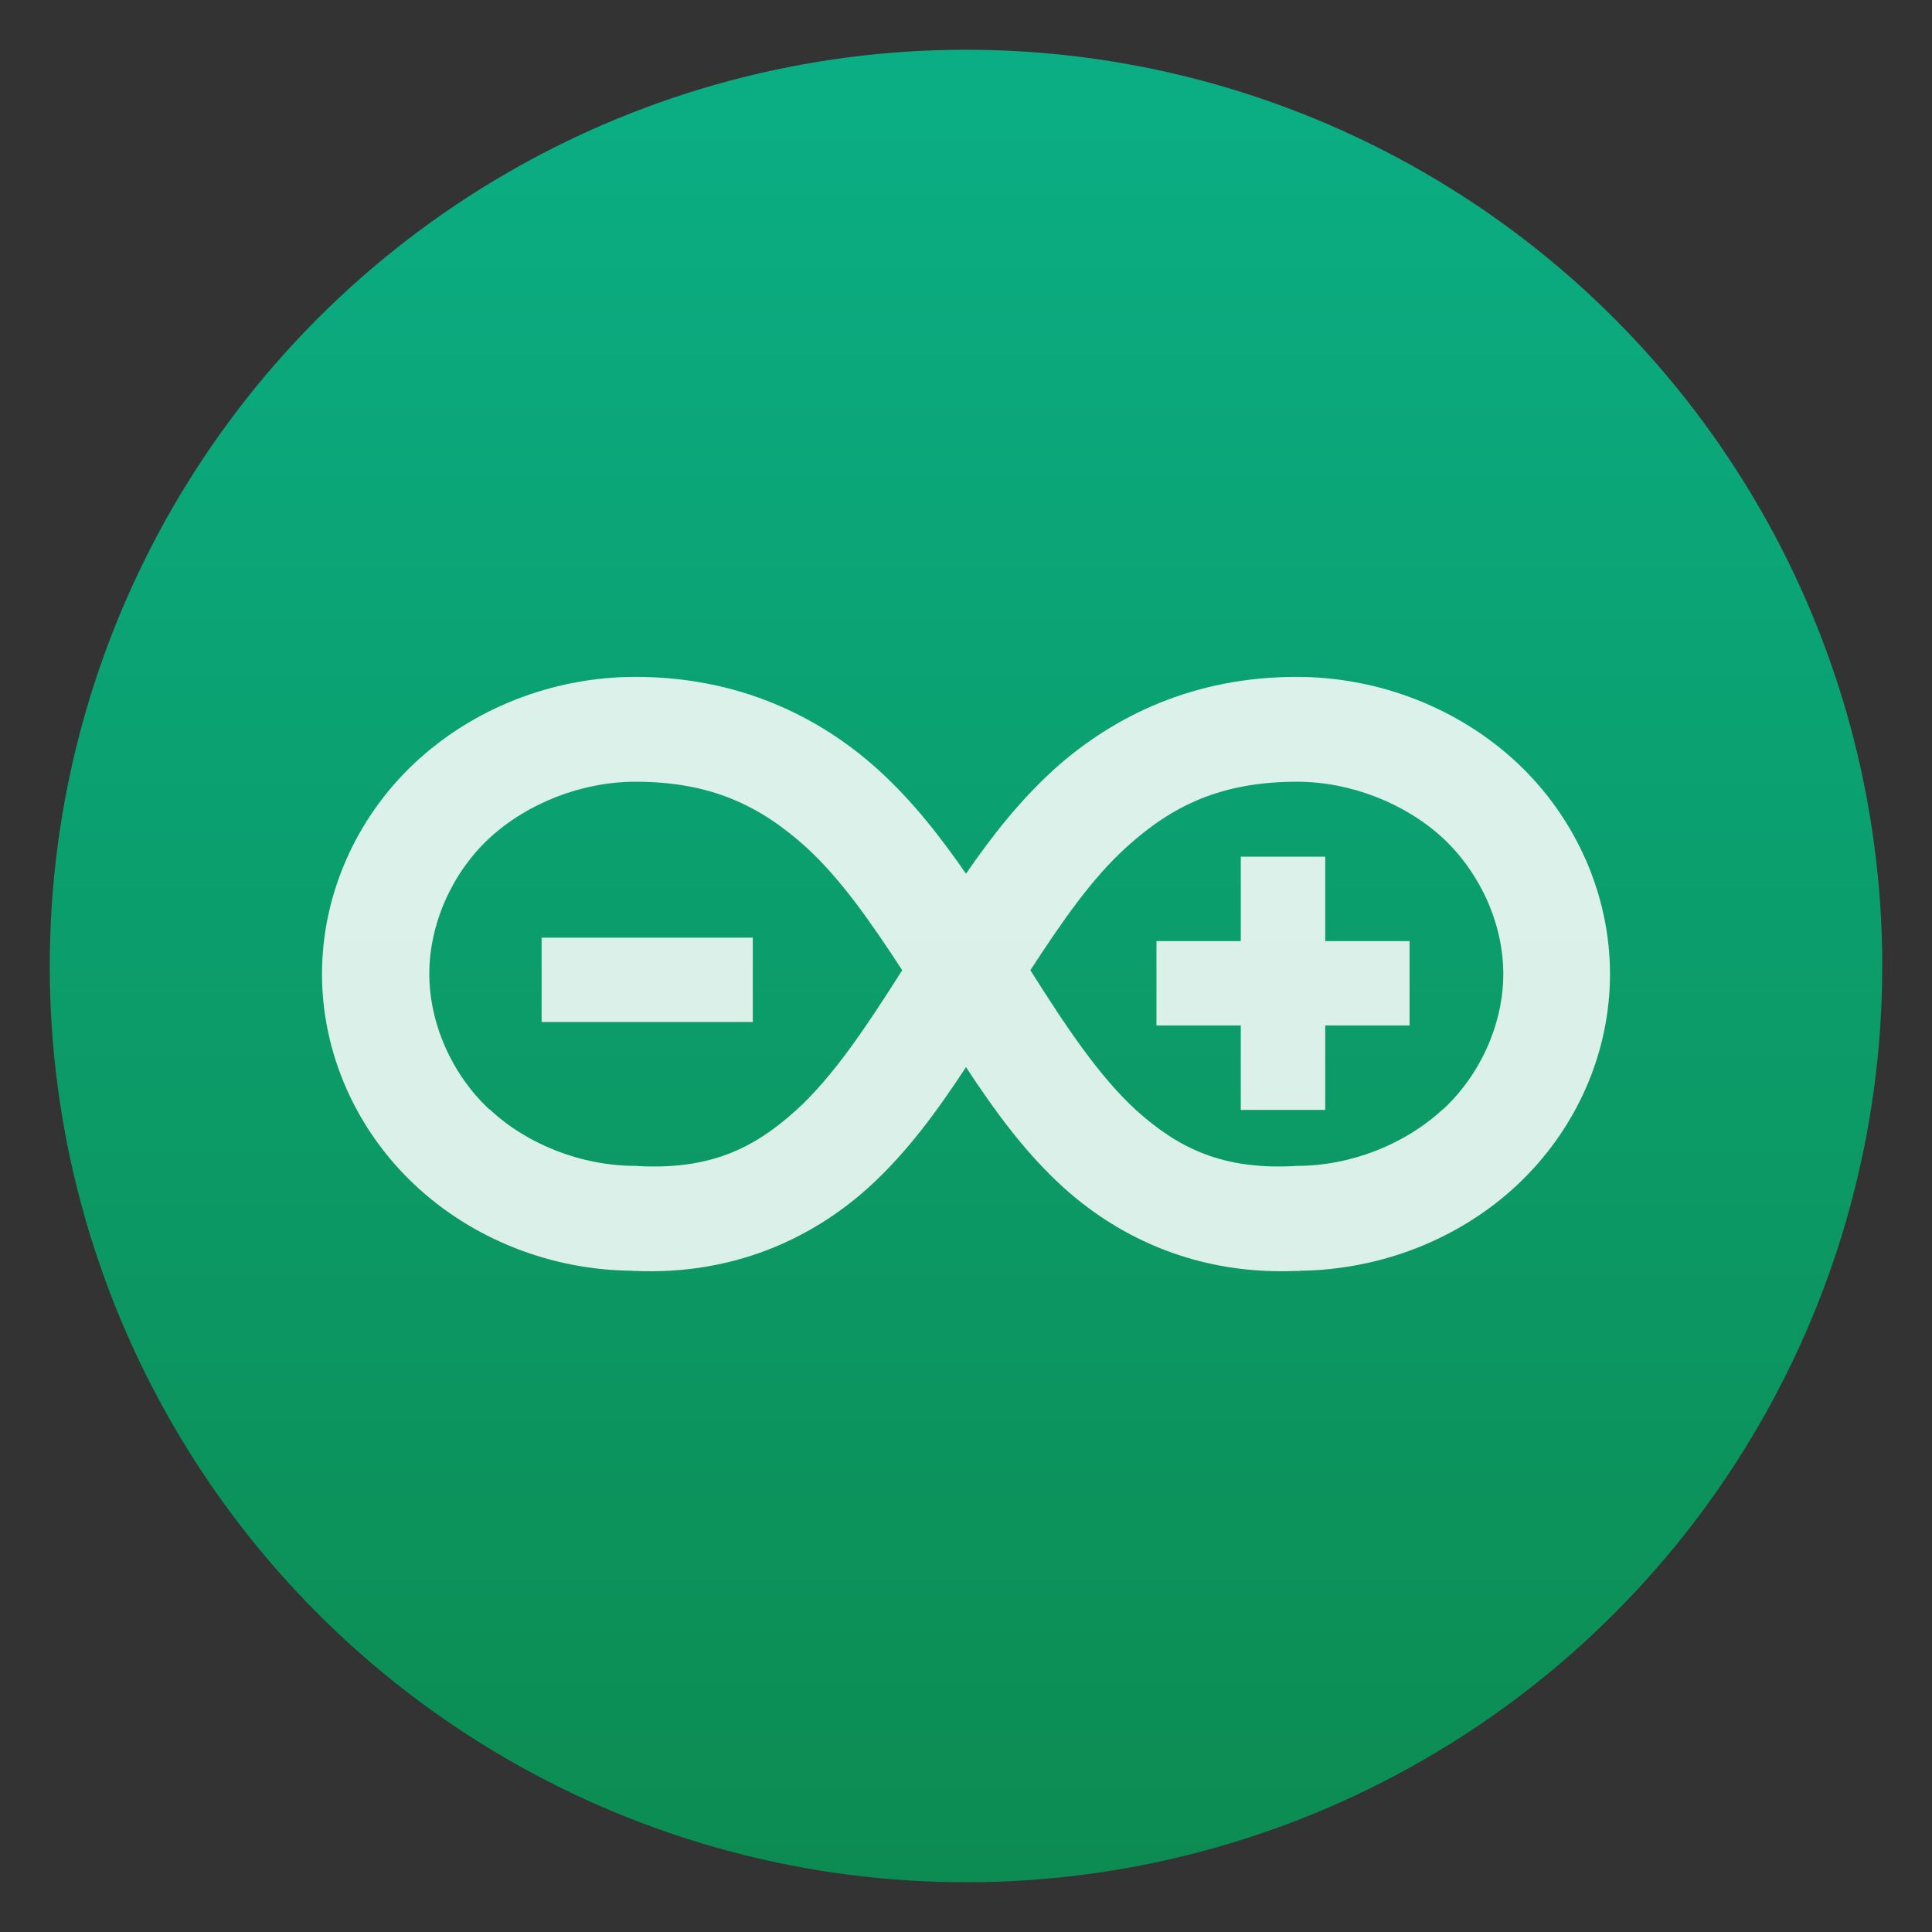
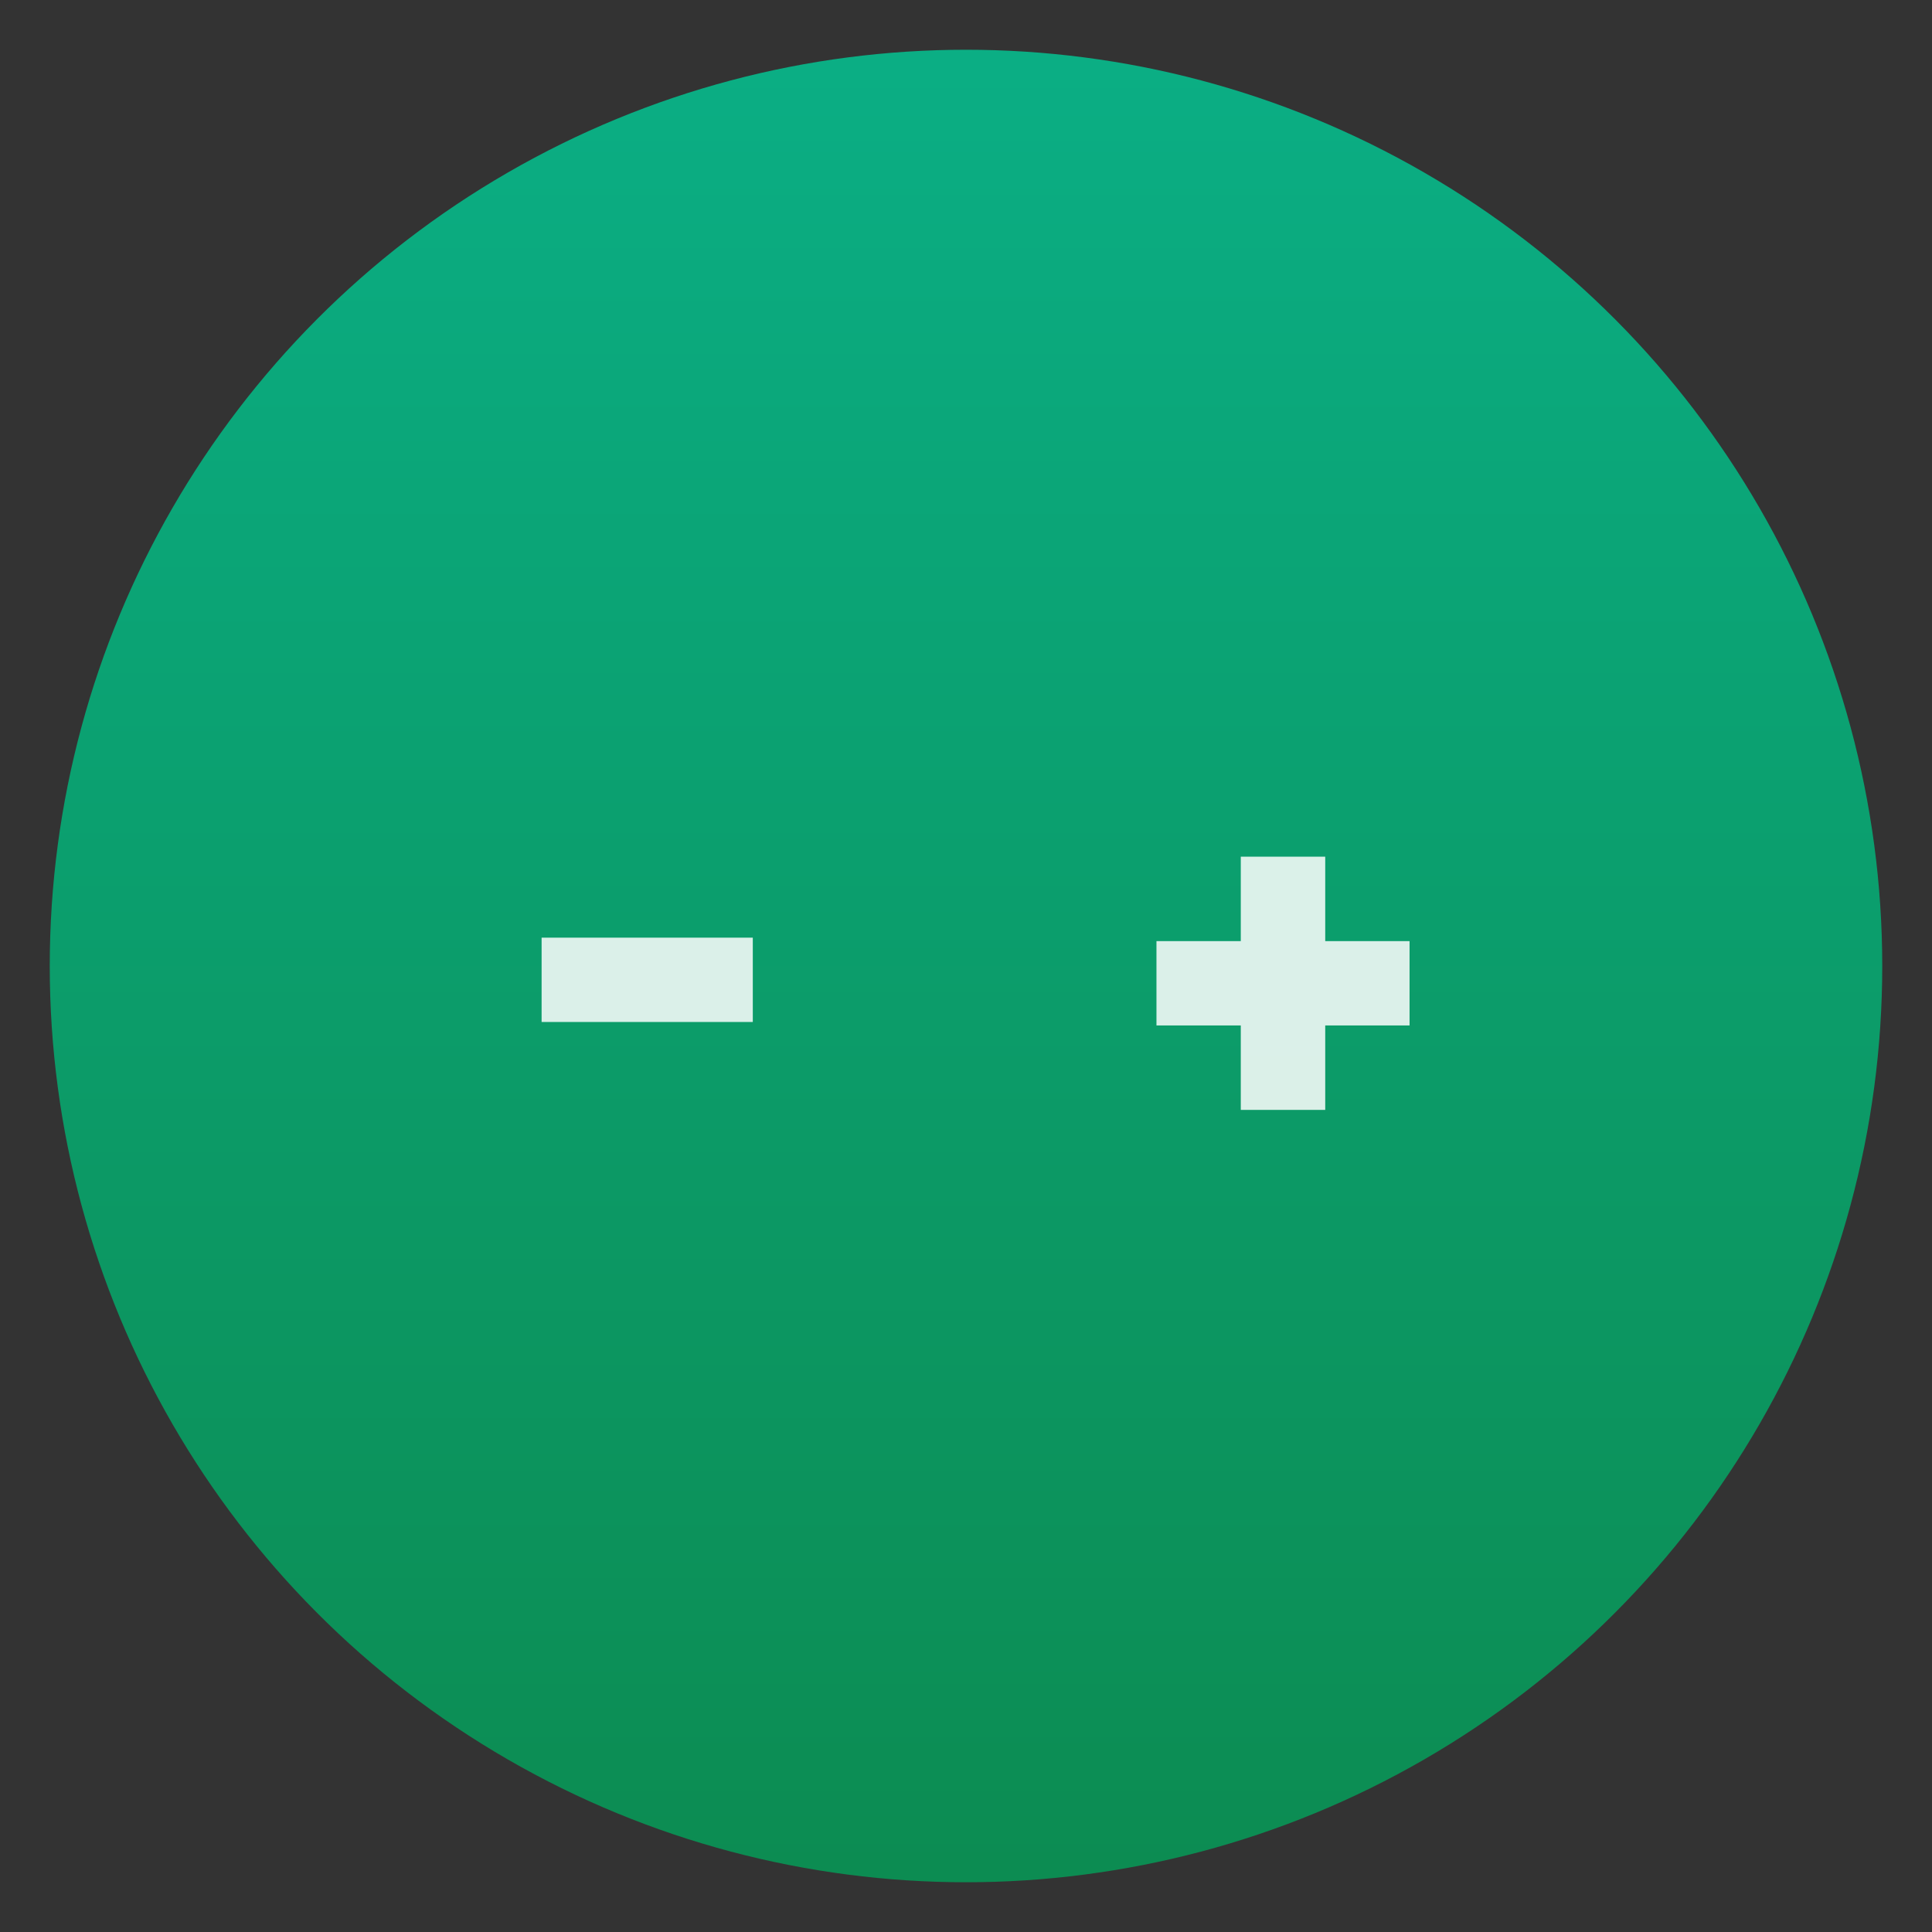
<svg xmlns="http://www.w3.org/2000/svg" clip-rule="evenodd" fill-rule="evenodd" stroke-linejoin="round" stroke-miterlimit="2" viewBox="0 0 48 48">
  <rect x="0" y="0" width="48" height="48" fill="#333333" stroke="none" />
  <linearGradient id="a" x2="1" gradientTransform="matrix(-6e-7 -45.528 45.528 -6e-7 24 46.764)" gradientUnits="userSpaceOnUse">
    <stop stop-color="#0c8c52" offset="0" />
    <stop stop-color="#0bae84" offset="1" />
  </linearGradient>
  <circle cx="24" cy="24" r="22.764" fill="url(#a)" />
  <g fill="#fff" fill-opacity=".85" fill-rule="nonzero">
-     <path d="m15.788 16.817c-2.043 0-4.028.774-5.49 2.144-1.462 1.375-2.298 3.279-2.298 5.24 0 1.962.842 3.861 2.298 5.231 1.442 1.356 3.399 2.126 5.418 2.139v.005h.072c2.409.101 4.356-.784 5.779-2.063.981-.889 1.73-1.932 2.433-3 .702 1.067 1.452 2.111 2.433 3 1.423 1.279 3.365 2.164 5.779 2.063h.067v-.005c2.02-.019 3.981-.784 5.423-2.139 1.462-1.375 2.298-3.269 2.298-5.231 0-1.961-.842-3.87-2.298-5.24-1.462-1.37-3.447-2.144-5.49-2.144-2.543 0-4.548.966-6.034 2.307-.855.78-1.548 1.668-2.178 2.583-.635-.914-1.322-1.803-2.182-2.583-1.481-1.341-3.491-2.307-6.028-2.307m0 2.605c1.894 0 3.105.611 4.221 1.611.875.794 1.639 1.899 2.404 3.072-.87 1.37-1.707 2.64-2.649 3.491-1.048.943-2.129 1.466-3.904 1.375l-.038-.005h-.033c-1.337 0-2.693-.53-3.62-1.4l-.025-.014c-.932-.876-1.48-2.14-1.48-3.357 0-1.221.548-2.486 1.48-3.36.943-.875 2.303-1.413 3.645-1.413m16.433 0c1.337 0 2.697.539 3.639 1.413.933.88 1.486 2.144 1.486 3.36 0 1.221-.553 2.486-1.486 3.357l-.024.014c-.933.866-2.283 1.4-3.616 1.4h-.038l-.034.005c-1.769.091-2.86-.434-3.909-1.375-.937-.851-1.778-2.121-2.643-3.491.764-1.173 1.523-2.283 2.403-3.072 1.111-1.004 2.323-1.611 4.222-1.611" />
    <path d="m30.827 21.284v2.098h-2.095v2.095h2.095v2.098h2.098v-2.098h2.095v-2.095h-2.095v-2.098" />
    <path d="m13.456 23.296v2.095h5.247v-2.095" />
  </g>
</svg>